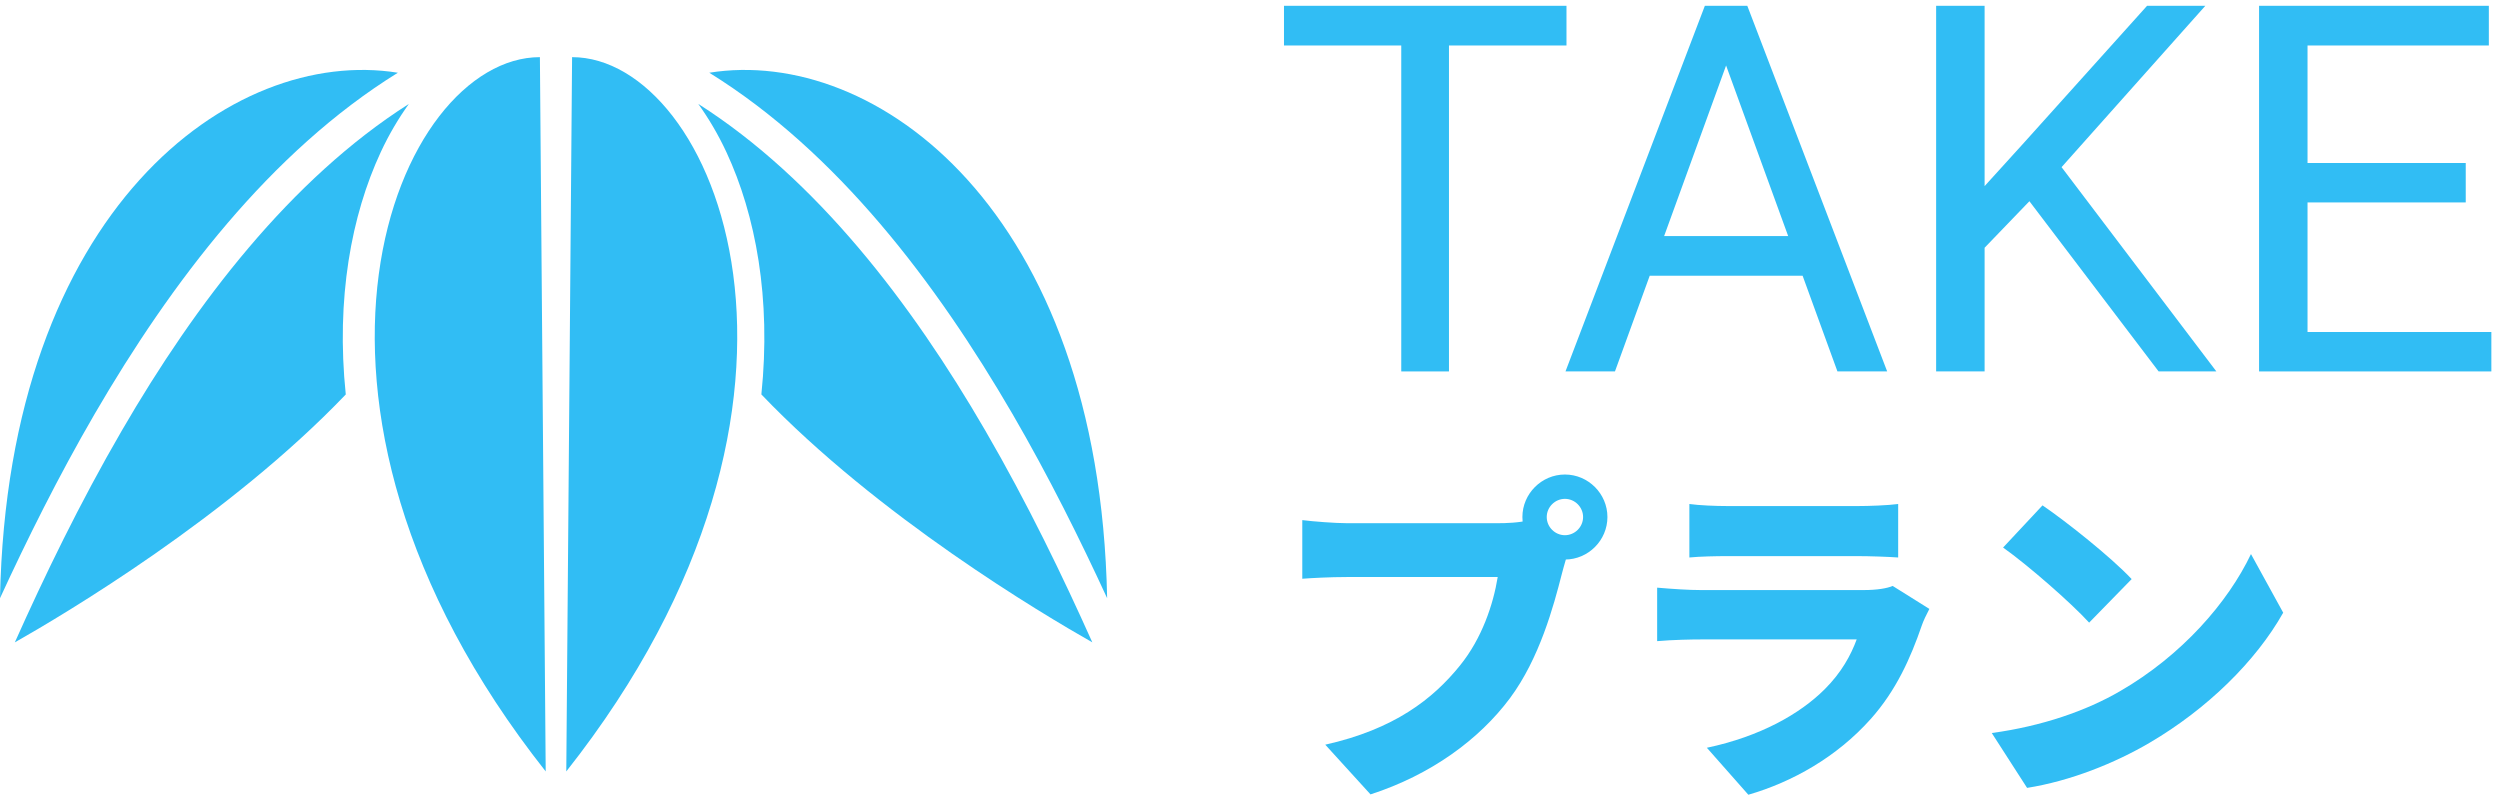
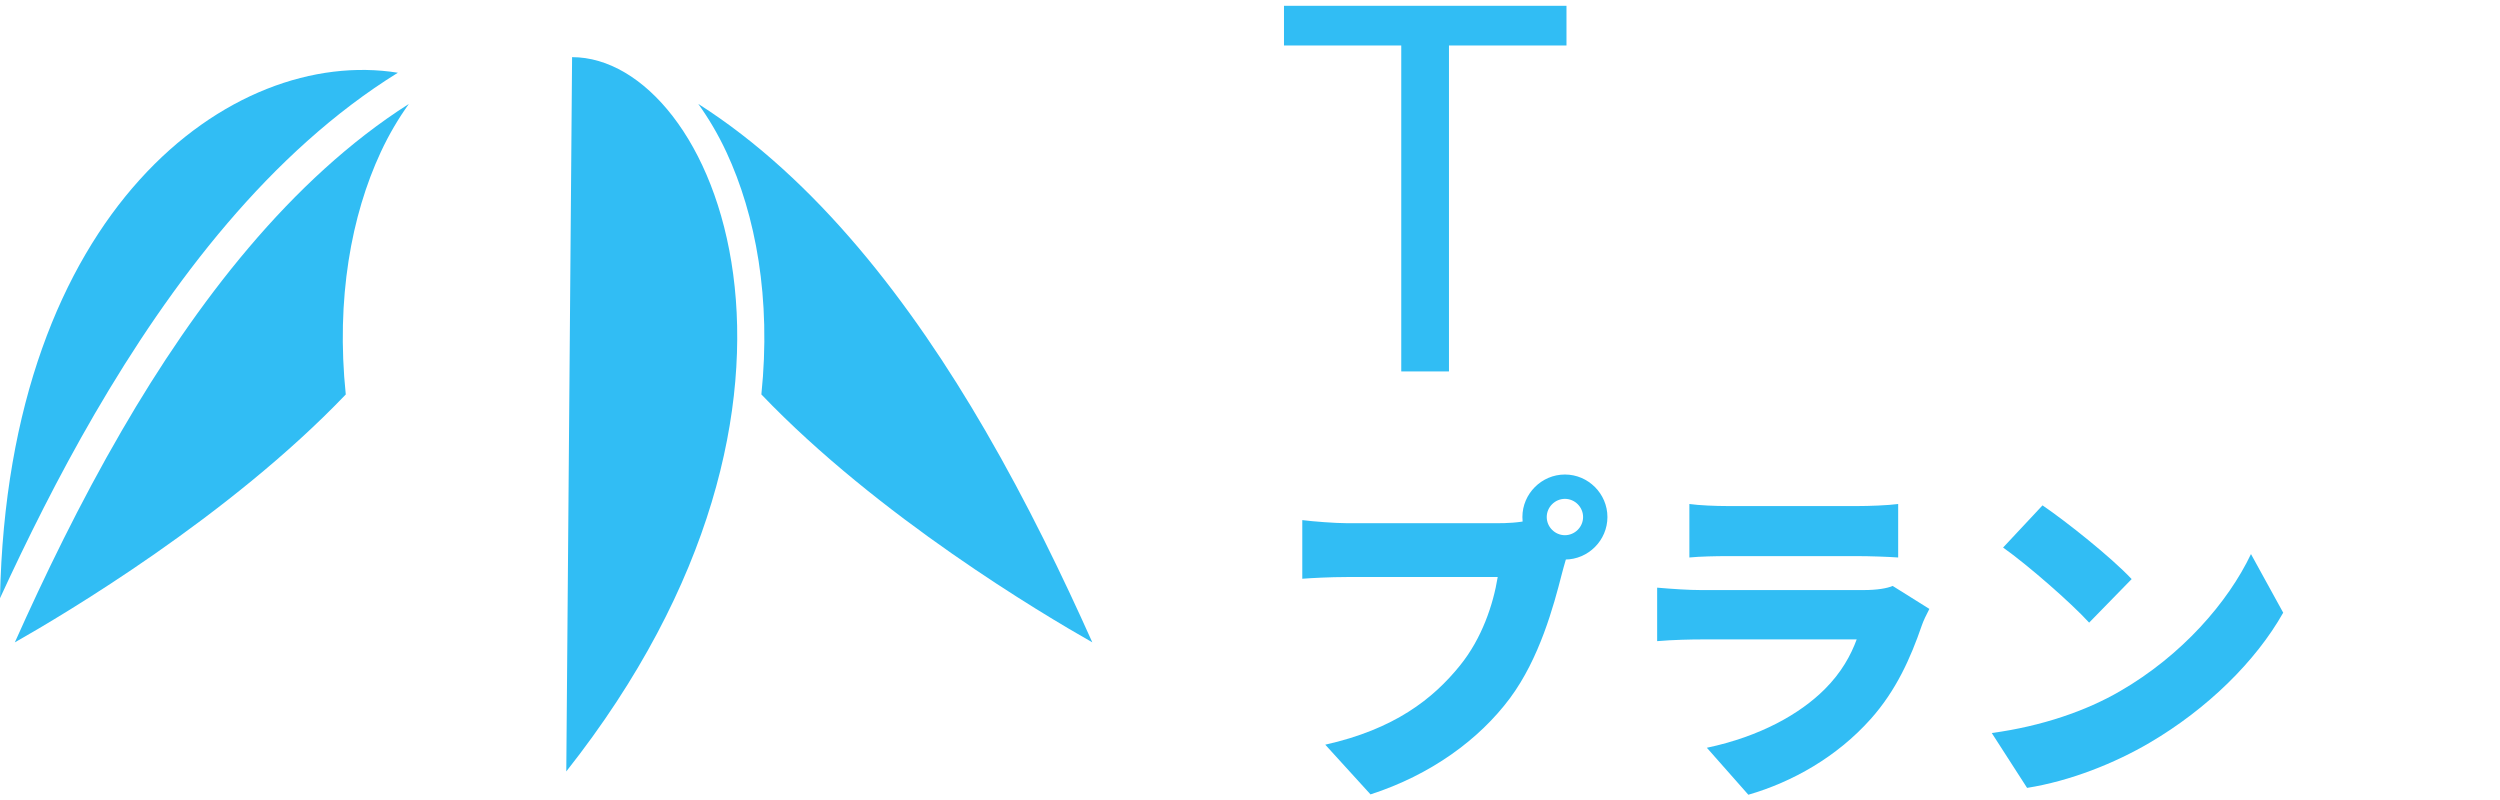
<svg xmlns="http://www.w3.org/2000/svg" width="175" height="56" viewBox="0 0 175 56" fill="none">
-   <path d="M174.395 23.24V26H160.842V23.24H174.395ZM161.527 0.406V26H158.135V0.406H161.527ZM172.602 11.41V14.17H160.842V11.41H172.602ZM174.219 0.406V3.184H160.842V0.406H174.219Z" fill="#31BDF4" />
-   <path d="M138.922 0.406V26H135.529V0.406H138.922ZM154.373 0.406L143.738 12.342L137.762 18.547L137.199 14.926L141.699 9.969L150.295 0.406H154.373ZM151.104 26L141.629 13.52L143.65 10.83L155.146 26H151.104Z" fill="#31BDF4" />
-   <path d="M121.52 2.674L113.047 26H109.584L119.34 0.406H121.572L121.52 2.674ZM128.621 26L120.131 2.674L120.078 0.406H122.311L132.102 26H128.621ZM128.182 16.525V19.303H113.803V16.525H128.182Z" fill="#31BDF4" />
  <path d="M101.428 0.406V26H98.088V0.406H101.428ZM109.654 0.406V3.184H89.879V0.406H109.654Z" fill="#31BDF4" />
  <path d="M142.976 35.376C144.632 36.504 147.776 39 149.216 40.536L146.24 43.584C144.968 42.192 141.944 39.552 140.216 38.328L142.976 35.376ZM139.424 51.312C142.952 50.832 146.048 49.752 148.4 48.384C152.72 45.888 155.96 42.168 157.568 38.784L159.824 42.888C157.904 46.296 154.496 49.632 150.488 51.984C148.04 53.424 144.92 54.672 141.896 55.152L139.424 51.312Z" fill="#31BDF4" />
  <path d="M118.256 35.28C118.928 35.376 120.104 35.424 120.944 35.424C122.576 35.424 128.672 35.424 130.04 35.424C130.808 35.424 132.176 35.376 132.872 35.28V39.024C132.2 38.976 130.904 38.928 129.992 38.928C128.672 38.928 122.432 38.928 120.944 38.928C120.128 38.928 118.976 38.952 118.256 39.024V35.28ZM135.056 42.624C134.864 42.984 134.624 43.488 134.528 43.776C133.736 46.08 132.728 48.336 130.952 50.328C128.576 52.992 125.456 54.744 122.384 55.632L119.48 52.344C123.224 51.552 126.008 49.968 127.736 48.24C128.912 47.064 129.56 45.864 129.968 44.76C128.744 44.76 121.592 44.76 119.048 44.76C118.448 44.76 117.08 44.784 116 44.88V41.136C117.104 41.232 118.232 41.304 119.048 41.304C120.944 41.304 128.6 41.304 130.472 41.304C131.384 41.304 132.104 41.184 132.488 41.016L135.056 42.624Z" fill="#31BDF4" />
  <path d="M108.272 36.192C108.272 36.888 108.848 37.464 109.544 37.464C110.24 37.464 110.816 36.888 110.816 36.192C110.816 35.496 110.24 34.92 109.544 34.92C108.848 34.92 108.272 35.496 108.272 36.192ZM106.568 36.192C106.568 34.56 107.912 33.216 109.544 33.216C111.176 33.216 112.52 34.56 112.52 36.192C112.52 37.824 111.176 39.168 109.544 39.168C107.912 39.168 106.568 37.824 106.568 36.192ZM109.952 38.256C109.688 38.784 109.472 39.648 109.328 40.176C108.752 42.432 107.768 46.08 105.704 48.864C103.544 51.768 100.16 54.24 95.936 55.608L92.768 52.128C97.592 51.048 100.304 48.936 102.2 46.584C103.736 44.688 104.528 42.312 104.84 40.392C103.352 40.392 96.32 40.392 94.28 40.392C93.104 40.392 91.784 40.464 91.16 40.512V36.408C91.904 36.504 93.488 36.624 94.28 36.624C96.32 36.624 103.376 36.624 104.864 36.624C105.392 36.624 106.328 36.6 107.072 36.408L109.952 38.256Z" fill="#31BDF4" />
  <path d="M40.046 4L39.64 54C60.285 27.863 50.016 4 40.046 4Z" fill="#31BDF4" />
-   <path d="M38.199 54L37.793 4C27.823 4 17.554 27.863 38.199 54Z" fill="#31BDF4" />
+   <path d="M38.199 54L37.793 4Z" fill="#31BDF4" />
  <path d="M27.85 5.091C16.231 3.223 0.546 14.684 0 41.874C1.877 37.797 4.073 33.372 6.628 28.974C11.984 19.769 18.904 10.636 27.85 5.091Z" fill="#31BDF4" />
  <path d="M26.648 10.658C27.23 9.406 27.898 8.285 28.62 7.275C20.341 12.544 13.7 21.226 8.53 30.138C5.572 35.228 3.095 40.369 1.038 44.966C4.512 42.998 16.037 36.152 24.204 27.612C23.51 20.898 24.599 15.067 26.648 10.659V10.658Z" fill="#31BDF4" />
-   <path d="M70.872 28.974C73.427 33.372 75.621 37.797 77.5 41.874C76.955 14.684 61.269 3.223 49.65 5.091C58.596 10.636 65.516 19.769 70.872 28.974Z" fill="#31BDF4" />
  <path d="M48.88 7.274C49.602 8.285 50.271 9.406 50.852 10.657C52.901 15.065 53.99 20.898 53.296 27.61C61.463 36.152 72.988 42.995 76.462 44.964C74.403 40.367 71.927 35.228 68.969 30.136C63.8 21.224 57.158 12.542 48.88 7.273V7.274Z" fill="#31BDF4" />
</svg>